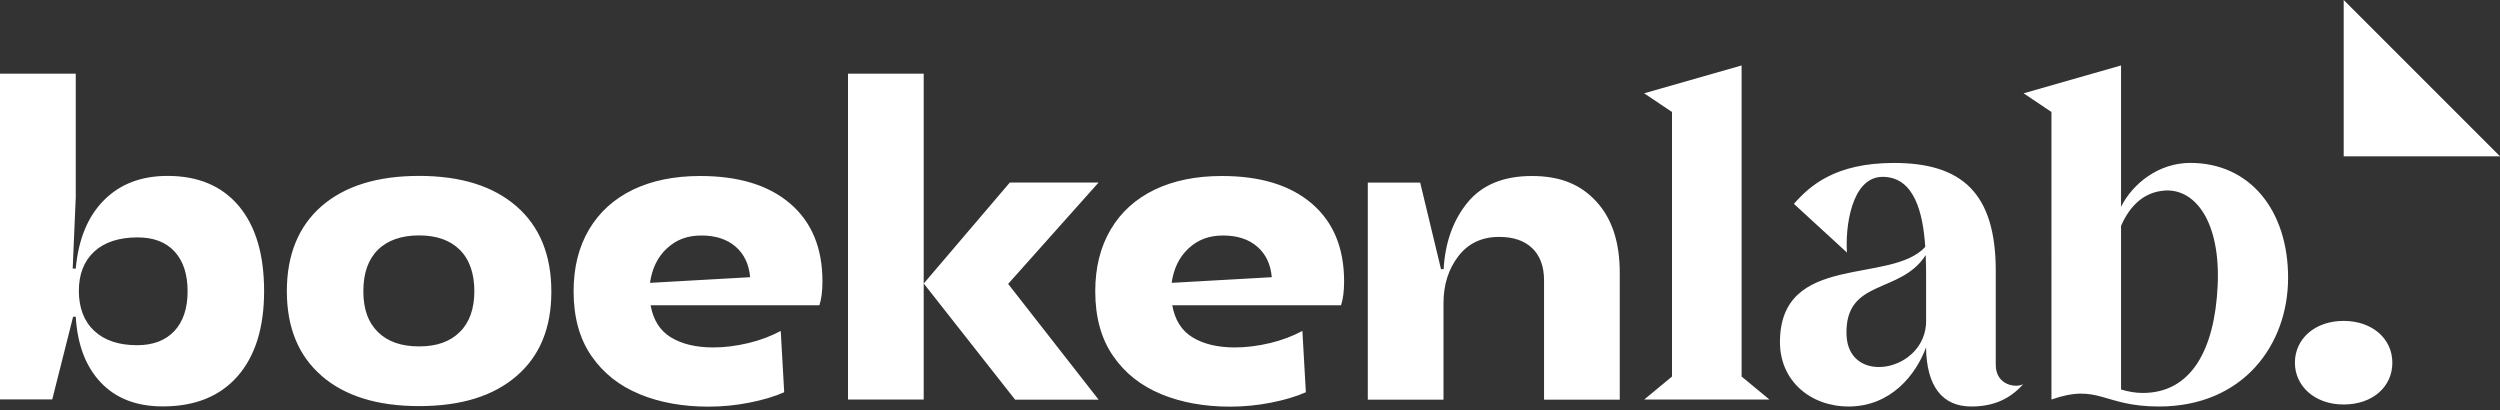
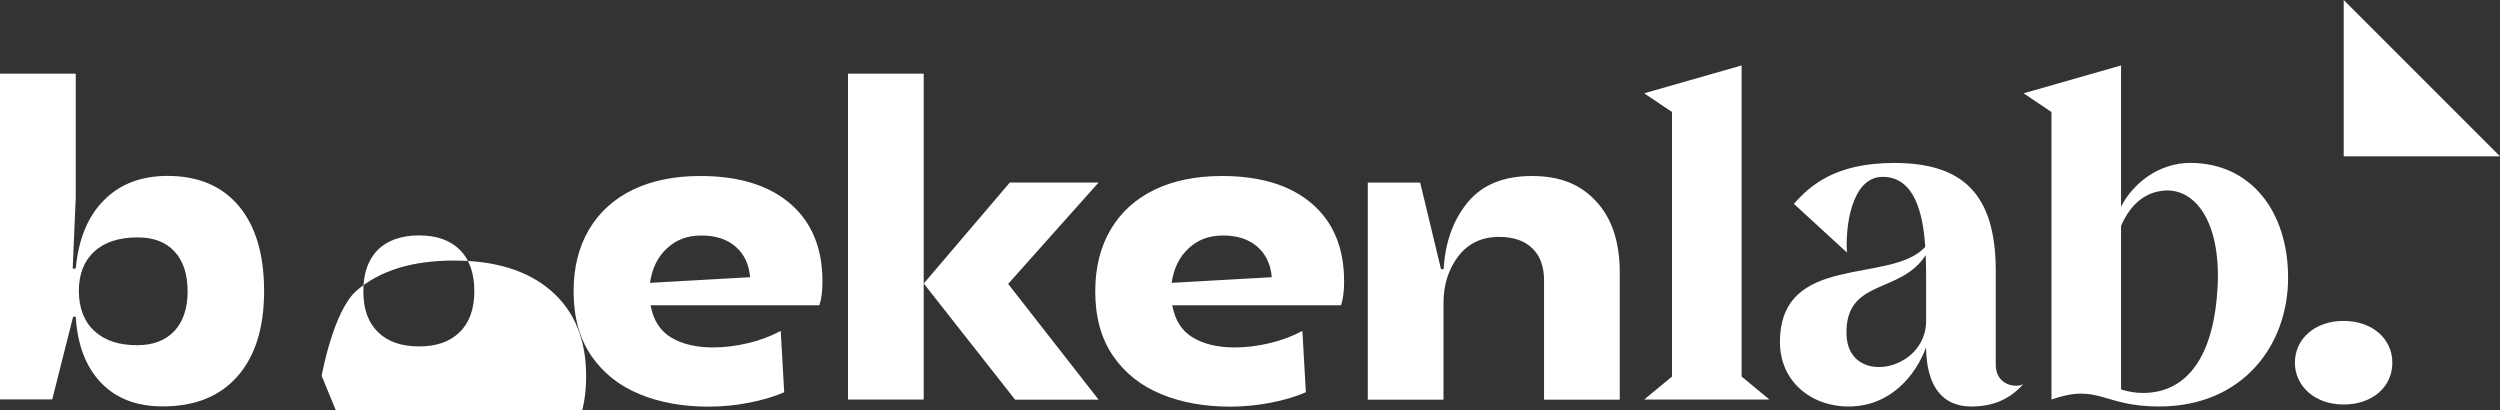
<svg xmlns="http://www.w3.org/2000/svg" id="Laag_1" viewBox="0 0 500 82">
  <rect x="0" y="0" width="500" height="82" fill="#333333" stroke="none" />
  <defs>
    <style>
      .cls-1 {
        fill: #fff;
      }
    </style>
  </defs>
-   <path class="cls-1" d="M15.15,14.74v24.71l-.61,14.27h.61c.53-5.86,2.4-10.41,5.62-13.66,3.22-3.25,7.47-4.88,12.74-4.88,6.14,0,10.9,2.02,14.27,6.04,3.37,4.04,5.04,9.7,5.04,17.01s-1.77,12.97-5.3,17.01c-3.55,4.04-8.52,6.04-14.97,6.04-5.22,0-9.34-1.58-12.36-4.75s-4.7-7.55-5.04-13.18h-.53l-4.17,16.53H0V14.74h15.15ZM18.85,66.17c2.05,1.92,4.91,2.87,8.57,2.87,3.19,0,5.66-.94,7.44-2.82,1.77-1.89,2.66-4.55,2.66-7.96s-.87-6.07-2.61-7.96c-1.74-1.89-4.2-2.82-7.4-2.82-3.71,0-6.6.95-8.65,2.82-2.05,1.89-3.09,4.52-3.09,7.88s1.03,6.09,3.09,8.01v-.02ZM64.33,75.16c-4.65-4.02-6.96-9.67-6.96-16.93s2.32-12.97,6.96-17.01c4.65-4.02,11.13-6.04,19.49-6.04s14.84,2.04,19.49,6.09c4.65,4.06,6.96,9.75,6.96,17.06s-2.32,12.87-6.96,16.88c-4.65,4.01-11.13,6.01-19.49,6.01s-14.84-2.02-19.49-6.04v-.02ZM75.59,66.41c1.94,1.92,4.68,2.87,8.23,2.87s6.19-.95,8.13-2.87c1.94-1.9,2.92-4.65,2.92-8.18s-.97-6.35-2.92-8.28c-1.94-1.92-4.66-2.87-8.13-2.87s-6.29.95-8.23,2.87c-1.94,1.92-2.92,4.66-2.92,8.28s.97,6.27,2.92,8.18ZM127.93,78.83c-4.06-1.66-7.27-4.2-9.65-7.65-2.38-3.45-3.56-7.77-3.56-12.92,0-4.76,1.03-8.88,3.09-12.36s4.99-6.12,8.78-7.96c3.79-1.82,8.28-2.74,13.45-2.74,7.72,0,13.71,1.84,18.01,5.53,4.29,3.68,6.44,8.87,6.44,15.53,0,1.97-.2,3.56-.61,4.79h-33.76c.53,2.96,1.89,5.11,4.09,6.44,2.2,1.33,5.02,2,8.44,2,2.27,0,4.6-.3,7.01-.87s4.56-1.4,6.49-2.43l.69,12.26c-1.97.87-4.3,1.56-7.01,2.09-2.69.53-5.4.79-8.14.79-5.11,0-9.69-.82-13.74-2.48v-.02ZM150.03,55.46c-.23-2.61-1.2-4.66-2.92-6.14-1.71-1.48-3.99-2.22-6.83-2.22s-5.02.85-6.88,2.56c-1.86,1.71-2.99,4.02-3.4,6.91l20.01-1.13.02.02ZM184.74,14.74v65.17h-15.14V14.74h15.14ZM201.97,36.5h17.75l-18.09,20.28,18.09,23.15h-16.7l-18.27-23.23,17.22-20.2ZM232.26,78.83c-4.06-1.66-7.27-4.2-9.65-7.65-2.38-3.45-3.56-7.77-3.56-12.92,0-4.76,1.03-8.88,3.09-12.36,2.05-3.48,4.99-6.12,8.78-7.96,3.79-1.82,8.28-2.74,13.45-2.74,7.72,0,13.71,1.84,18.01,5.53,4.29,3.68,6.44,8.87,6.44,15.53,0,1.97-.2,3.56-.61,4.79h-33.76c.53,2.96,1.89,5.11,4.09,6.44,2.2,1.33,5.02,2,8.44,2,2.27,0,4.6-.3,7.01-.87s4.56-1.4,6.49-2.43l.69,12.26c-1.97.87-4.3,1.56-7.01,2.09-2.69.53-5.4.79-8.14.79-5.11,0-9.69-.82-13.74-2.48v-.02ZM254.36,55.46c-.23-2.61-1.2-4.66-2.92-6.14-1.71-1.48-3.99-2.22-6.83-2.22s-5.02.85-6.88,2.56c-1.86,1.71-2.99,4.02-3.4,6.91l20.01-1.13.02.02ZM284.03,36.5l4.17,17.32h.53c.3-5.34,1.89-9.77,4.78-13.32,2.91-3.53,7.19-5.3,12.87-5.3s9.75,1.69,12.87,5.09c3.14,3.4,4.7,8.13,4.7,14.24v25.4h-15.14v-23.84c0-2.79-.79-4.93-2.35-6.44-1.56-1.51-3.78-2.27-6.62-2.27-3.48,0-6.21,1.3-8.18,3.87-1.97,2.58-2.96,5.7-2.96,9.36v19.32h-15.14v-43.41h10.44l.02-.03ZM334.4,75.3V22.4l-5.57-3.74,19.49-5.57v62.21l5.57,4.61h-25.05l5.57-4.61ZM404.7,76.77c-2.69,3.04-6.01,4.53-10.44,4.53-5.83,0-8.96-4.09-9.05-11.84-2,5.48-7.04,11.84-15.48,11.84-7.65,0-13.74-5.14-13.74-12.87,0-18.01,22.18-11.49,29.06-19.05-.44-6.78-2.17-14.01-8.52-14.01s-7.49,10.36-7.14,15.14l-10.61-9.74c3.14-3.56,8.18-8.18,20.01-8.18,13.48,0,20.36,5.91,20.36,21.57v18.8c0,4.17,4.17,4.7,5.57,3.83l-.02-.03ZM385.22,64.16v-8.26c0-1.48,0-3.14-.08-4.88-5.04,7.91-16.19,4.61-15.84,15.93.34,10.36,15.93,7.39,15.93-2.79ZM457.62,55.54c0,13.4-8.96,25.76-25.84,25.76-11.23,0-12-4.7-21.49-1.4V22.4l-5.57-3.74,19.49-5.57v28.27c2.35-4.7,7.57-8.78,13.84-8.78,12,0,19.57,9.57,19.57,22.97ZM432.65,38.14c-3.56.34-6.52,2.61-8.44,7.04v32.72c1.48.44,2.87.69,4.35.69,9.57,0,14.35-8.44,14.97-21.41.61-12.71-4.43-19.67-10.87-19.05h-.02ZM458.98,72.54c0-4.78,4.01-8.36,9.74-8.36s9.75,3.56,9.75,8.36-3.92,8.36-9.75,8.36-9.74-3.74-9.74-8.36ZM500,31.26h-31.26V0l31.26,31.26Z" />
+   <path class="cls-1" d="M15.15,14.74v24.71l-.61,14.27h.61c.53-5.86,2.4-10.41,5.62-13.66,3.22-3.25,7.47-4.88,12.74-4.88,6.14,0,10.9,2.02,14.27,6.04,3.37,4.04,5.04,9.7,5.04,17.01s-1.77,12.97-5.3,17.01c-3.55,4.04-8.52,6.04-14.97,6.04-5.22,0-9.34-1.58-12.36-4.75s-4.7-7.55-5.04-13.18h-.53l-4.17,16.53H0V14.74h15.15ZM18.85,66.17c2.05,1.92,4.91,2.87,8.57,2.87,3.19,0,5.66-.94,7.44-2.82,1.77-1.89,2.66-4.55,2.66-7.96s-.87-6.07-2.61-7.96c-1.74-1.89-4.2-2.82-7.4-2.82-3.71,0-6.6.95-8.65,2.82-2.05,1.89-3.09,4.52-3.09,7.88s1.03,6.09,3.09,8.01v-.02ZM64.33,75.16s2.32-12.97,6.96-17.01c4.65-4.02,11.13-6.04,19.49-6.04s14.84,2.04,19.49,6.09c4.65,4.06,6.96,9.75,6.96,17.06s-2.32,12.87-6.96,16.88c-4.65,4.01-11.13,6.01-19.49,6.01s-14.84-2.02-19.49-6.04v-.02ZM75.59,66.41c1.94,1.92,4.68,2.87,8.23,2.87s6.19-.95,8.13-2.87c1.94-1.9,2.92-4.65,2.92-8.18s-.97-6.35-2.92-8.28c-1.94-1.92-4.66-2.87-8.13-2.87s-6.29.95-8.23,2.87c-1.94,1.92-2.92,4.66-2.92,8.28s.97,6.27,2.92,8.18ZM127.93,78.83c-4.06-1.66-7.27-4.2-9.65-7.65-2.38-3.45-3.56-7.77-3.56-12.92,0-4.76,1.03-8.88,3.09-12.36s4.99-6.12,8.78-7.96c3.79-1.82,8.28-2.74,13.45-2.74,7.72,0,13.71,1.84,18.01,5.53,4.29,3.68,6.44,8.87,6.44,15.53,0,1.97-.2,3.56-.61,4.79h-33.76c.53,2.96,1.89,5.11,4.09,6.44,2.2,1.33,5.02,2,8.44,2,2.27,0,4.6-.3,7.01-.87s4.56-1.4,6.49-2.43l.69,12.26c-1.97.87-4.3,1.56-7.01,2.09-2.69.53-5.4.79-8.14.79-5.11,0-9.69-.82-13.74-2.48v-.02ZM150.03,55.46c-.23-2.61-1.2-4.66-2.92-6.14-1.71-1.48-3.99-2.22-6.83-2.22s-5.02.85-6.88,2.56c-1.86,1.71-2.99,4.02-3.4,6.91l20.01-1.13.02.02ZM184.74,14.74v65.17h-15.14V14.74h15.14ZM201.97,36.5h17.75l-18.09,20.28,18.09,23.15h-16.7l-18.27-23.23,17.22-20.2ZM232.26,78.83c-4.06-1.66-7.27-4.2-9.65-7.65-2.38-3.45-3.56-7.77-3.56-12.92,0-4.76,1.03-8.88,3.09-12.36,2.05-3.48,4.99-6.12,8.78-7.96,3.79-1.82,8.28-2.74,13.45-2.74,7.72,0,13.71,1.84,18.01,5.53,4.29,3.68,6.44,8.87,6.44,15.53,0,1.97-.2,3.56-.61,4.79h-33.76c.53,2.96,1.89,5.11,4.09,6.44,2.2,1.33,5.02,2,8.44,2,2.27,0,4.6-.3,7.01-.87s4.56-1.4,6.49-2.43l.69,12.26c-1.97.87-4.3,1.56-7.01,2.09-2.69.53-5.4.79-8.14.79-5.11,0-9.69-.82-13.74-2.48v-.02ZM254.36,55.46c-.23-2.61-1.2-4.66-2.92-6.14-1.71-1.48-3.99-2.22-6.83-2.22s-5.02.85-6.88,2.56c-1.86,1.71-2.99,4.02-3.4,6.91l20.01-1.13.02.02ZM284.03,36.5l4.17,17.32h.53c.3-5.34,1.89-9.77,4.78-13.32,2.91-3.53,7.19-5.3,12.87-5.3s9.75,1.69,12.87,5.09c3.14,3.4,4.7,8.13,4.7,14.24v25.4h-15.14v-23.84c0-2.79-.79-4.93-2.35-6.44-1.56-1.51-3.78-2.27-6.62-2.27-3.48,0-6.21,1.3-8.18,3.87-1.97,2.58-2.96,5.7-2.96,9.36v19.32h-15.14v-43.41h10.44l.02-.03ZM334.4,75.3V22.4l-5.57-3.74,19.49-5.57v62.21l5.57,4.61h-25.05l5.57-4.61ZM404.7,76.77c-2.69,3.04-6.01,4.53-10.44,4.53-5.83,0-8.96-4.09-9.05-11.84-2,5.48-7.04,11.84-15.48,11.84-7.65,0-13.74-5.14-13.74-12.87,0-18.01,22.18-11.49,29.06-19.05-.44-6.78-2.17-14.01-8.52-14.01s-7.49,10.36-7.14,15.14l-10.61-9.74c3.14-3.56,8.18-8.18,20.01-8.18,13.48,0,20.36,5.91,20.36,21.57v18.8c0,4.17,4.17,4.7,5.57,3.83l-.02-.03ZM385.22,64.16v-8.26c0-1.48,0-3.14-.08-4.88-5.04,7.91-16.19,4.61-15.84,15.93.34,10.36,15.93,7.39,15.93-2.79ZM457.62,55.54c0,13.4-8.96,25.76-25.84,25.76-11.23,0-12-4.7-21.49-1.4V22.4l-5.57-3.74,19.49-5.57v28.27c2.35-4.7,7.57-8.78,13.84-8.78,12,0,19.57,9.57,19.57,22.97ZM432.65,38.14c-3.56.34-6.52,2.61-8.44,7.04v32.72c1.48.44,2.87.69,4.35.69,9.57,0,14.35-8.44,14.97-21.41.61-12.71-4.43-19.67-10.87-19.05h-.02ZM458.98,72.54c0-4.78,4.01-8.36,9.74-8.36s9.75,3.56,9.75,8.36-3.92,8.36-9.75,8.36-9.74-3.74-9.74-8.36ZM500,31.26h-31.26V0l31.26,31.26Z" />
</svg>